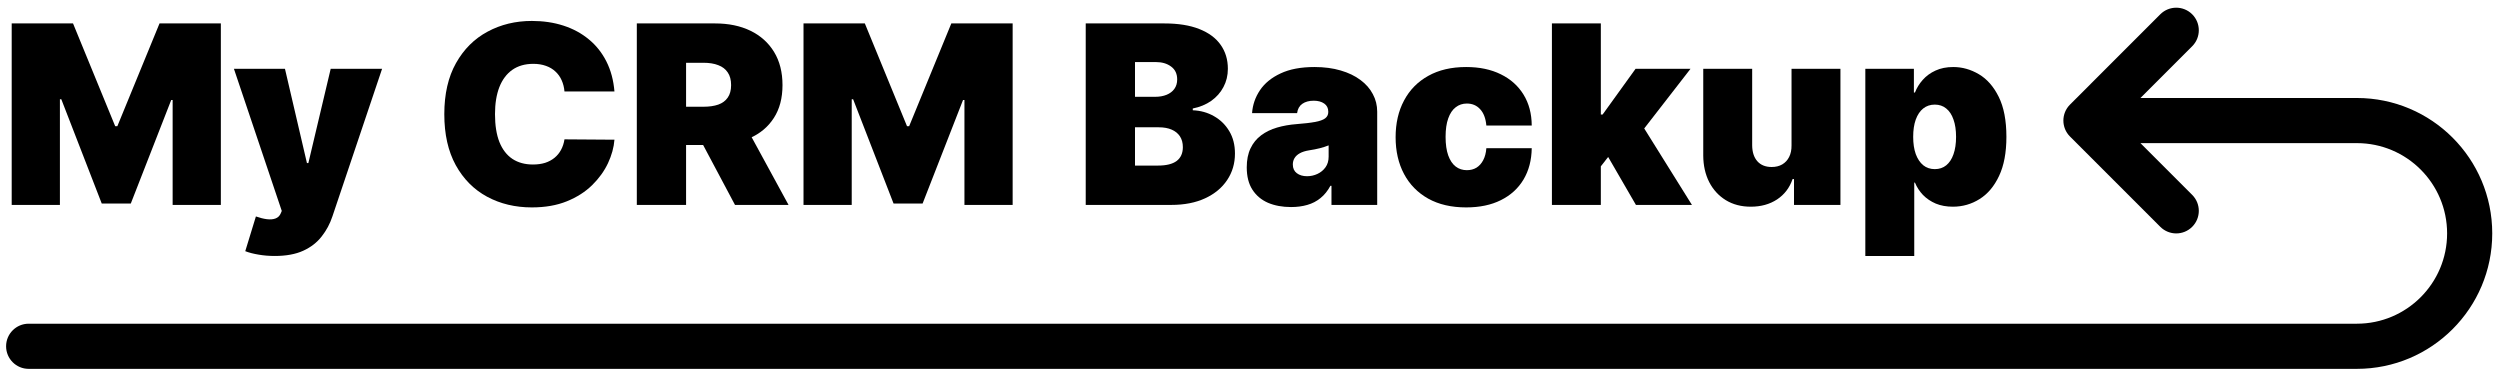
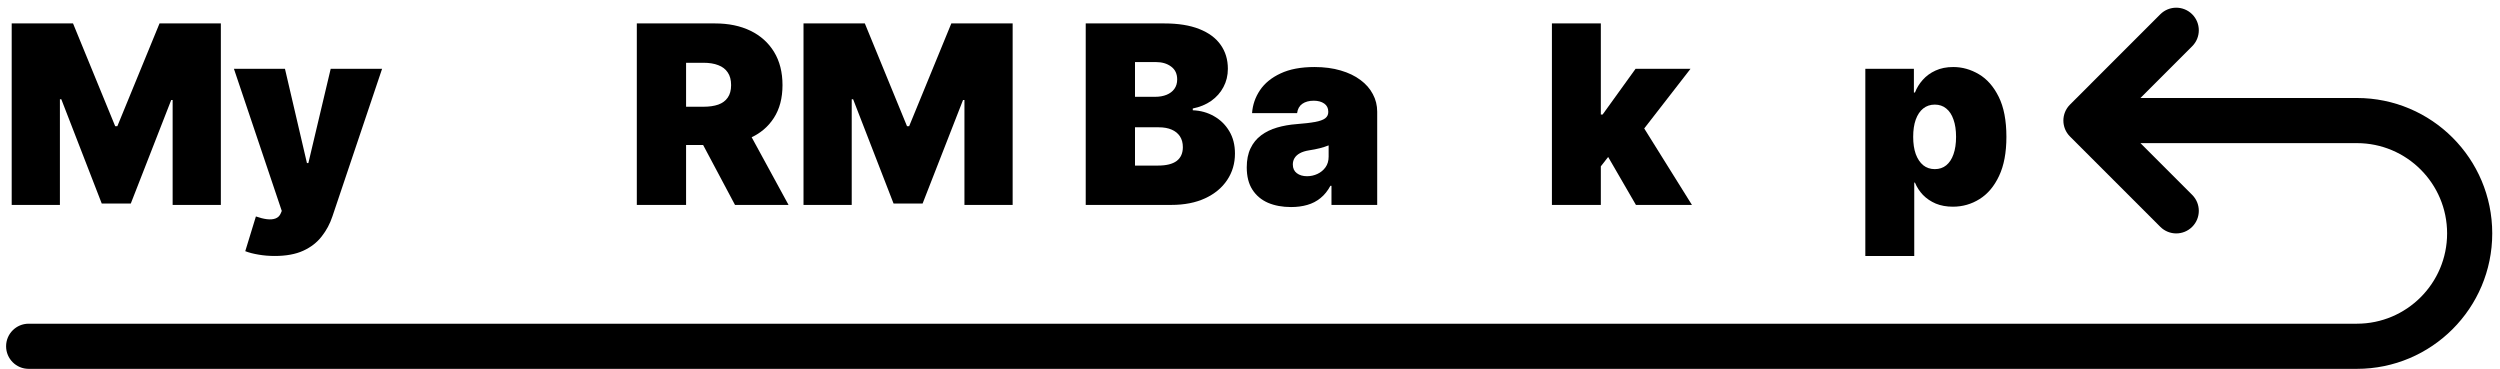
<svg xmlns="http://www.w3.org/2000/svg" width="183" height="27" viewBox="0 0 183 27" fill="none">
  <path d="M172.524 10.477C176.171 10.477 179.128 13.435 179.128 17.086C179.128 20.734 176.166 23.695 172.524 23.695H2.098C1.186 23.695 0.446 24.435 0.446 25.348C0.446 26.26 1.186 27 2.098 27H172.524C177.991 27 182.432 22.559 182.432 17.086C182.432 11.611 177.997 7.173 172.524 7.173H156.681L160.469 3.384C161.114 2.739 161.114 1.693 160.469 1.047C159.824 0.402 158.778 0.402 158.133 1.047L151.524 7.657C150.878 8.302 150.878 9.348 151.524 9.993L158.133 16.602C158.778 17.248 159.824 17.248 160.469 16.602C161.114 15.957 161.114 14.911 160.469 14.266L156.681 10.477H172.524Z" fill="black" />
  <path d="M0.856 1.715H5.346L8.433 9.24H8.589L11.677 1.715H16.166V15H12.637V7.32H12.533L9.575 14.897H7.447L4.489 7.268H4.385V15H0.856V1.715Z" fill="black" />
  <path d="M20.107 18.737C19.696 18.737 19.305 18.704 18.933 18.64C18.561 18.579 18.234 18.495 17.953 18.387L18.732 15.844C19.026 15.947 19.294 16.015 19.536 16.045C19.782 16.075 19.992 16.058 20.165 15.993C20.343 15.928 20.47 15.805 20.548 15.623L20.626 15.441L17.123 5.036H20.859L22.468 11.938H22.572L24.207 5.036H27.969L24.336 15.831C24.155 16.38 23.891 16.873 23.545 17.31C23.203 17.751 22.754 18.099 22.196 18.354C21.638 18.609 20.942 18.737 20.107 18.737Z" fill="black" />
-   <path d="M44.978 6.697H41.32C41.294 6.394 41.224 6.12 41.112 5.873C41.004 5.627 40.852 5.415 40.658 5.237C40.468 5.056 40.236 4.917 39.964 4.822C39.691 4.723 39.382 4.673 39.036 4.673C38.431 4.673 37.918 4.82 37.499 5.114C37.084 5.408 36.768 5.83 36.552 6.379C36.34 6.928 36.234 7.588 36.234 8.358C36.234 9.171 36.342 9.852 36.558 10.401C36.779 10.946 37.096 11.357 37.512 11.634C37.927 11.906 38.426 12.042 39.01 12.042C39.343 12.042 39.642 12.001 39.905 11.919C40.169 11.832 40.398 11.709 40.593 11.549C40.788 11.389 40.946 11.197 41.067 10.972C41.192 10.743 41.276 10.485 41.32 10.2L44.978 10.226C44.935 10.788 44.777 11.361 44.505 11.945C44.232 12.524 43.845 13.061 43.343 13.554C42.846 14.042 42.23 14.436 41.495 14.734C40.76 15.033 39.905 15.182 38.932 15.182C37.713 15.182 36.619 14.92 35.65 14.397C34.685 13.874 33.922 13.104 33.36 12.088C32.802 11.071 32.523 9.828 32.523 8.358C32.523 6.879 32.809 5.633 33.379 4.621C33.95 3.605 34.72 2.837 35.689 2.318C36.657 1.795 37.739 1.533 38.932 1.533C39.771 1.533 40.543 1.648 41.248 1.877C41.953 2.106 42.572 2.441 43.103 2.883C43.636 3.319 44.064 3.858 44.388 4.498C44.712 5.138 44.909 5.871 44.978 6.697Z" fill="black" />
  <path d="M46.615 15V1.715H52.349C53.335 1.715 54.198 1.894 54.938 2.253C55.677 2.612 56.252 3.129 56.663 3.804C57.074 4.478 57.279 5.287 57.279 6.23C57.279 7.181 57.068 7.984 56.644 8.637C56.224 9.29 55.634 9.783 54.873 10.116C54.116 10.449 53.231 10.615 52.219 10.615H48.794V7.813H51.493C51.917 7.813 52.278 7.761 52.576 7.657C52.879 7.549 53.11 7.378 53.27 7.145C53.435 6.911 53.517 6.606 53.517 6.23C53.517 5.849 53.435 5.54 53.27 5.302C53.11 5.06 52.879 4.883 52.576 4.77C52.278 4.653 51.917 4.595 51.493 4.595H50.221V15H46.615ZM54.399 8.903L57.721 15H53.802L50.559 8.903H54.399Z" fill="black" />
  <path d="M58.817 1.715H63.306L66.394 9.24H66.549L69.637 1.715H74.126V15H70.597V7.32H70.494L67.535 14.897H65.408L62.45 7.268H62.346V15H58.817V1.715Z" fill="black" />
  <path d="M79.475 15V1.715H85.235C86.247 1.715 87.097 1.851 87.785 2.124C88.477 2.396 88.998 2.781 89.348 3.278C89.703 3.776 89.88 4.362 89.88 5.036C89.88 5.525 89.772 5.97 89.556 6.373C89.344 6.775 89.046 7.112 88.661 7.385C88.276 7.653 87.826 7.839 87.311 7.942V8.072C87.882 8.094 88.401 8.239 88.868 8.507C89.335 8.771 89.707 9.136 89.984 9.603C90.261 10.066 90.399 10.611 90.399 11.238C90.399 11.964 90.209 12.611 89.828 13.178C89.452 13.744 88.916 14.19 88.219 14.514C87.523 14.838 86.693 15 85.728 15H79.475ZM83.082 12.12H84.768C85.374 12.12 85.828 12.008 86.131 11.783C86.433 11.554 86.585 11.216 86.585 10.771C86.585 10.459 86.513 10.196 86.371 9.979C86.228 9.763 86.025 9.599 85.761 9.486C85.501 9.374 85.188 9.318 84.82 9.318H83.082V12.12ZM83.082 7.086H84.561C84.876 7.086 85.155 7.036 85.398 6.937C85.64 6.837 85.828 6.695 85.962 6.509C86.1 6.319 86.17 6.087 86.17 5.815C86.17 5.404 86.022 5.09 85.728 4.874C85.434 4.653 85.062 4.543 84.613 4.543H83.082V7.086Z" fill="black" />
  <path d="M94.505 15.156C93.87 15.156 93.308 15.052 92.819 14.845C92.334 14.633 91.954 14.313 91.677 13.885C91.4 13.456 91.262 12.912 91.262 12.25C91.262 11.705 91.355 11.24 91.541 10.855C91.727 10.466 91.986 10.148 92.319 9.902C92.652 9.655 93.039 9.467 93.481 9.337C93.926 9.207 94.406 9.123 94.921 9.084C95.478 9.041 95.926 8.989 96.263 8.928C96.605 8.864 96.852 8.775 97.003 8.662C97.154 8.546 97.23 8.392 97.23 8.202V8.176C97.23 7.916 97.131 7.718 96.932 7.579C96.733 7.441 96.478 7.372 96.166 7.372C95.825 7.372 95.546 7.447 95.329 7.599C95.117 7.746 94.99 7.973 94.947 8.28H91.651C91.694 7.674 91.887 7.116 92.228 6.606C92.575 6.091 93.078 5.681 93.74 5.374C94.402 5.062 95.228 4.906 96.218 4.906C96.932 4.906 97.572 4.991 98.138 5.159C98.705 5.324 99.187 5.555 99.585 5.854C99.983 6.148 100.285 6.494 100.493 6.892C100.705 7.285 100.811 7.713 100.811 8.176V15H97.464V13.599H97.386C97.187 13.971 96.945 14.272 96.659 14.501C96.378 14.73 96.056 14.897 95.693 15C95.334 15.104 94.938 15.156 94.505 15.156ZM95.673 12.899C95.946 12.899 96.201 12.842 96.439 12.73C96.681 12.617 96.878 12.455 97.029 12.243C97.18 12.031 97.256 11.774 97.256 11.471V10.641C97.161 10.68 97.059 10.717 96.951 10.751C96.847 10.786 96.735 10.818 96.614 10.849C96.497 10.879 96.372 10.907 96.237 10.933C96.108 10.959 95.972 10.983 95.829 11.004C95.552 11.048 95.325 11.119 95.148 11.218C94.975 11.313 94.845 11.432 94.758 11.575C94.676 11.714 94.635 11.869 94.635 12.042C94.635 12.319 94.733 12.531 94.927 12.678C95.122 12.825 95.37 12.899 95.673 12.899Z" fill="black" />
-   <path d="M107.322 15.182C106.241 15.182 105.316 14.968 104.546 14.54C103.776 14.107 103.186 13.506 102.775 12.736C102.364 11.962 102.159 11.065 102.159 10.044C102.159 9.024 102.364 8.128 102.775 7.359C103.186 6.584 103.776 5.983 104.546 5.555C105.316 5.123 106.241 4.906 107.322 4.906C108.3 4.906 109.145 5.084 109.859 5.438C110.577 5.789 111.132 6.286 111.526 6.93C111.919 7.571 112.118 8.323 112.123 9.188H108.801C108.754 8.665 108.602 8.267 108.347 7.994C108.096 7.718 107.772 7.579 107.374 7.579C107.063 7.579 106.79 7.67 106.557 7.852C106.323 8.029 106.142 8.299 106.012 8.662C105.882 9.021 105.817 9.473 105.817 10.018C105.817 10.563 105.882 11.017 106.012 11.381C106.142 11.739 106.323 12.01 106.557 12.191C106.79 12.369 107.063 12.457 107.374 12.457C107.638 12.457 107.872 12.397 108.075 12.276C108.278 12.15 108.442 11.969 108.568 11.731C108.698 11.489 108.775 11.195 108.801 10.849H112.123C112.11 11.727 111.909 12.492 111.519 13.145C111.13 13.794 110.579 14.295 109.865 14.65C109.156 15.005 108.308 15.182 107.322 15.182Z" fill="black" />
  <path d="M116.818 12.639L116.844 8.384H117.311L119.724 5.036H123.746L119.698 10.252H118.686L116.818 12.639ZM113.6 15V1.715H117.181V15H113.6ZM119.75 15L117.466 11.056L119.802 8.513L123.85 15H119.75Z" fill="black" />
-   <path d="M131.14 10.641V5.036H134.72V15H131.321V13.106H131.217C131.001 13.742 130.623 14.239 130.082 14.598C129.542 14.953 128.899 15.13 128.156 15.13C127.459 15.13 126.849 14.97 126.326 14.65C125.807 14.33 125.403 13.889 125.113 13.327C124.828 12.764 124.683 12.12 124.678 11.394V5.036H128.259V10.641C128.264 11.134 128.389 11.521 128.636 11.802C128.886 12.083 129.237 12.224 129.686 12.224C129.985 12.224 130.242 12.161 130.458 12.036C130.679 11.906 130.848 11.724 130.964 11.491C131.086 11.253 131.144 10.97 131.14 10.641Z" fill="black" />
  <path d="M136.542 18.737V5.036H140.097V6.775H140.174C140.304 6.437 140.494 6.128 140.745 5.847C140.996 5.562 141.308 5.335 141.679 5.166C142.051 4.993 142.484 4.906 142.977 4.906C143.634 4.906 144.259 5.082 144.852 5.432C145.448 5.782 145.933 6.334 146.305 7.086C146.681 7.839 146.869 8.816 146.869 10.018C146.869 11.169 146.69 12.122 146.331 12.879C145.976 13.636 145.5 14.2 144.904 14.572C144.311 14.944 143.66 15.13 142.951 15.13C142.484 15.13 142.067 15.054 141.699 14.903C141.336 14.747 141.024 14.538 140.765 14.274C140.51 14.006 140.313 13.703 140.174 13.366H140.123V18.737H136.542ZM140.045 10.018C140.045 10.503 140.107 10.922 140.233 11.277C140.363 11.627 140.544 11.899 140.778 12.094C141.016 12.284 141.299 12.38 141.628 12.38C141.956 12.38 142.235 12.287 142.464 12.101C142.698 11.91 142.875 11.64 142.996 11.29C143.122 10.935 143.184 10.511 143.184 10.018C143.184 9.525 143.122 9.104 142.996 8.753C142.875 8.399 142.698 8.128 142.464 7.942C142.235 7.752 141.956 7.657 141.628 7.657C141.299 7.657 141.016 7.752 140.778 7.942C140.544 8.128 140.363 8.399 140.233 8.753C140.107 9.104 140.045 9.525 140.045 10.018Z" fill="black" />
</svg>